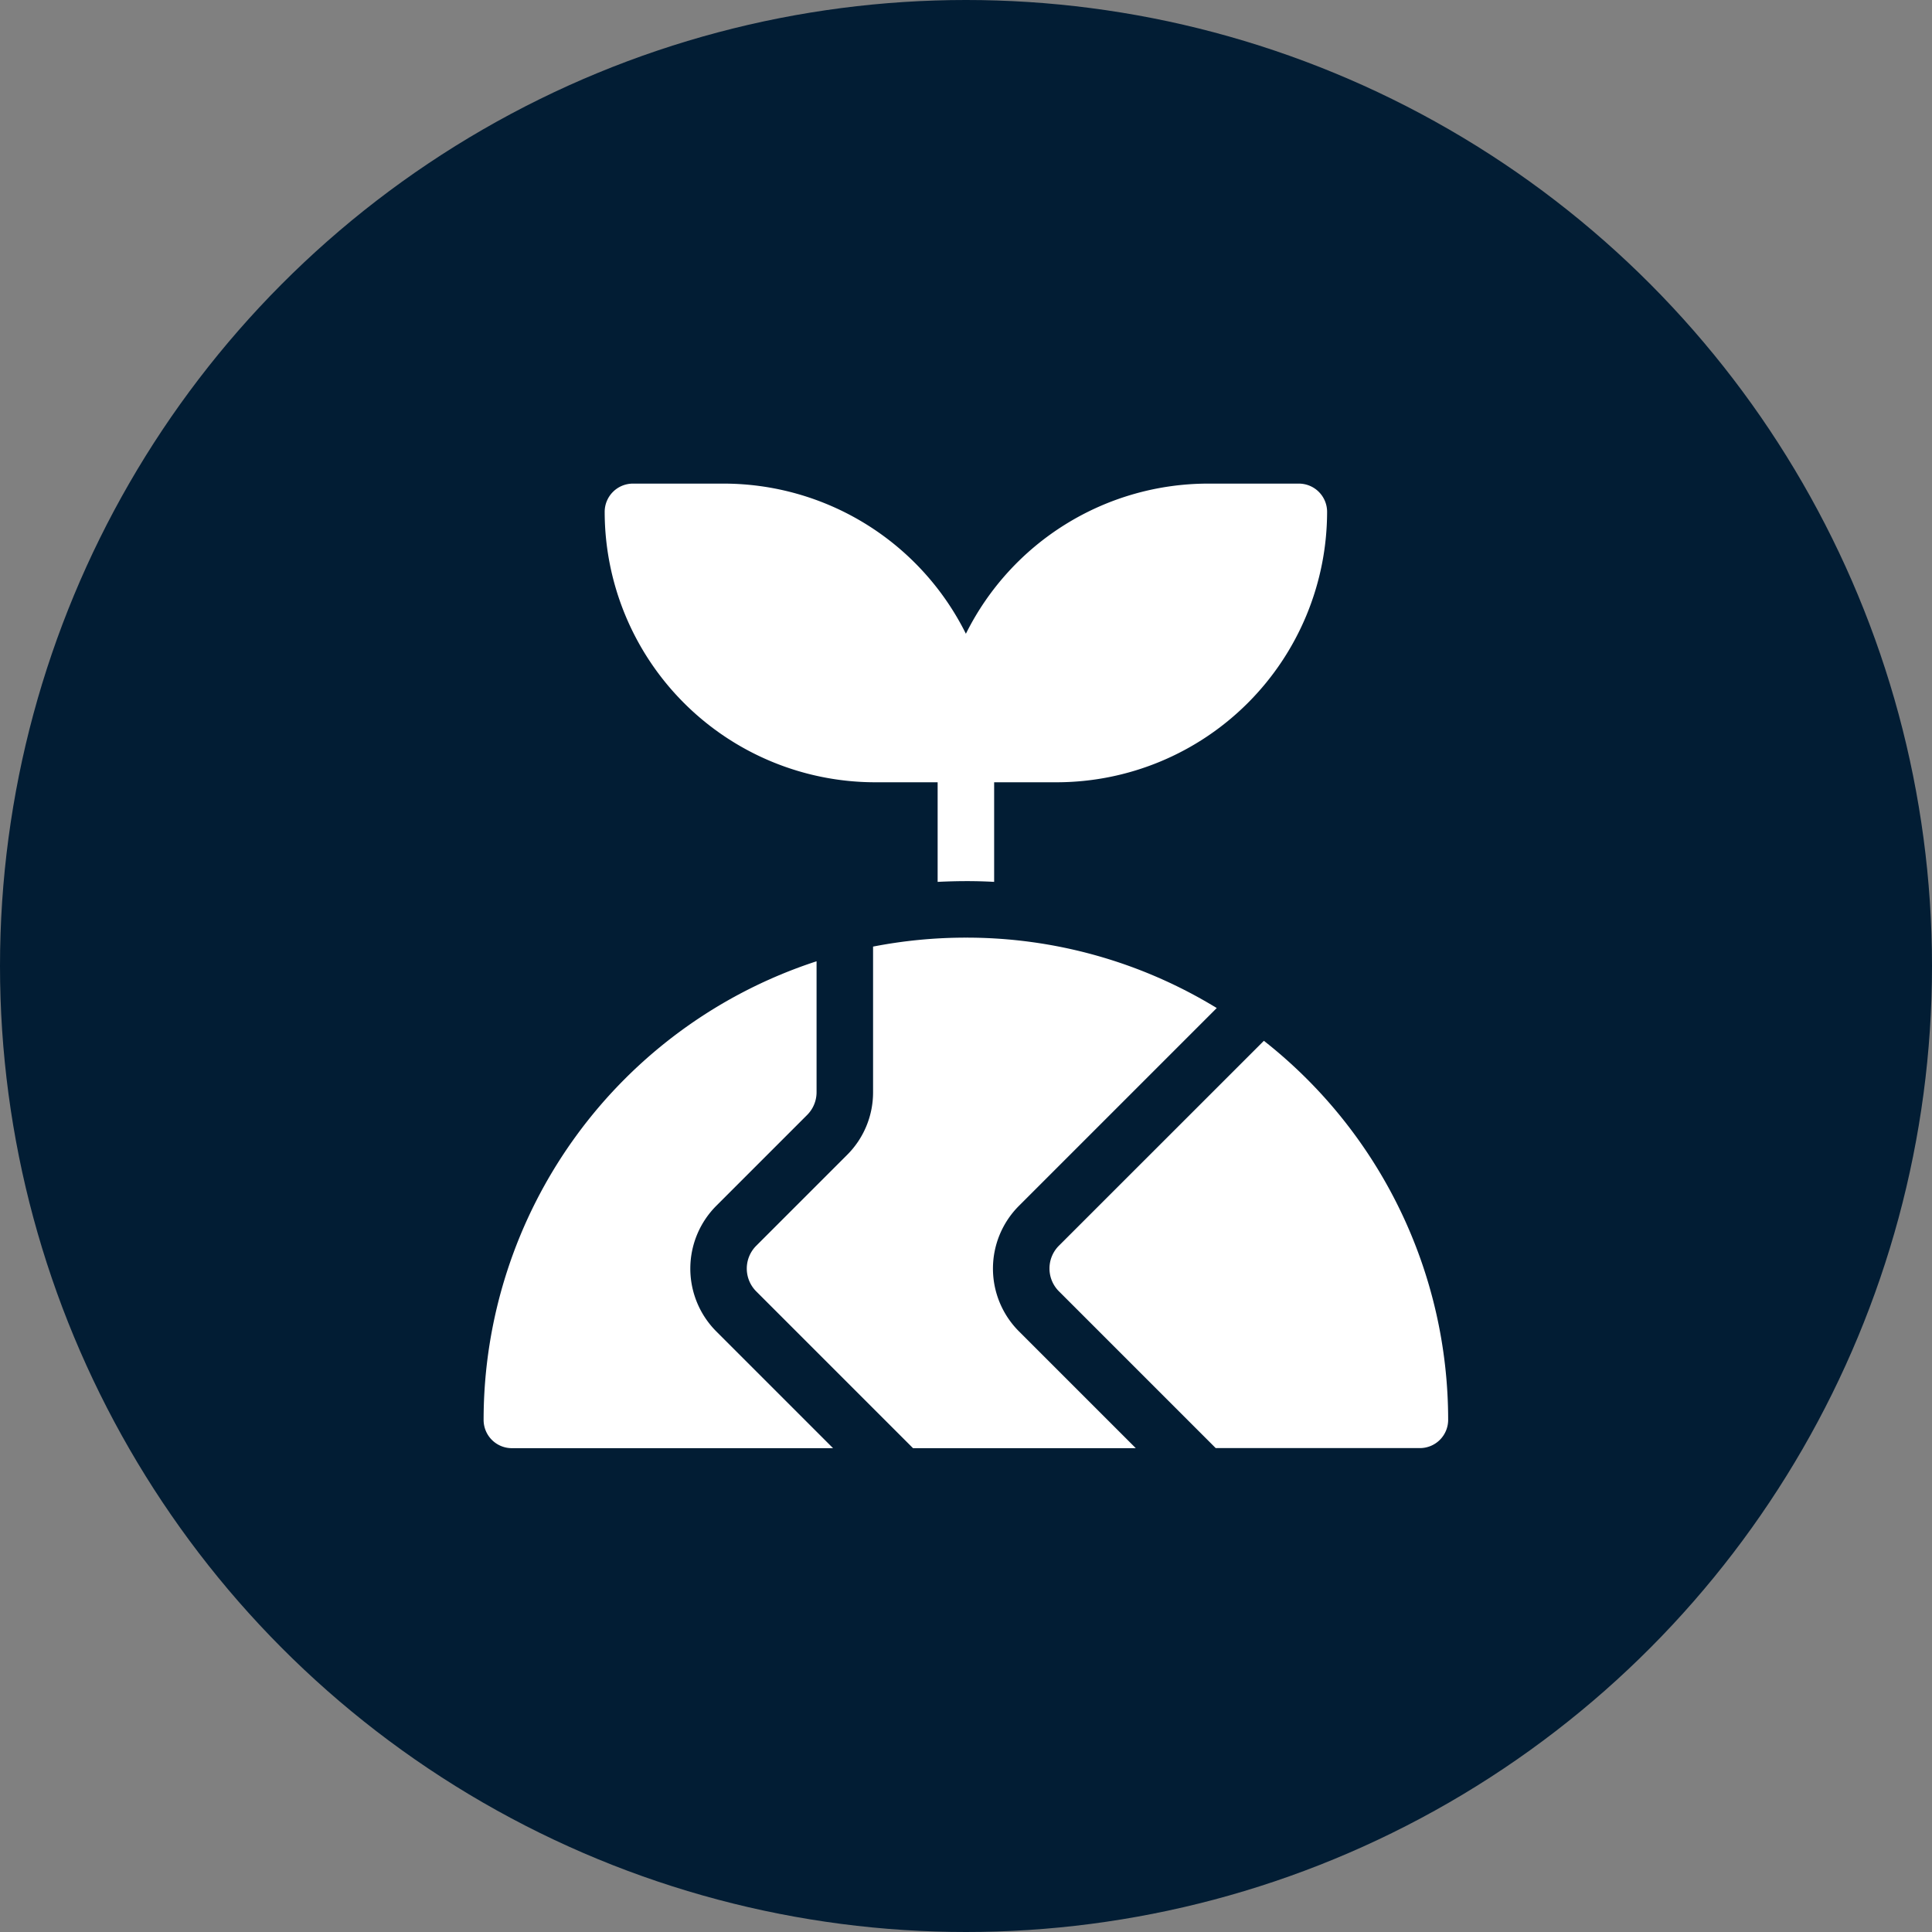
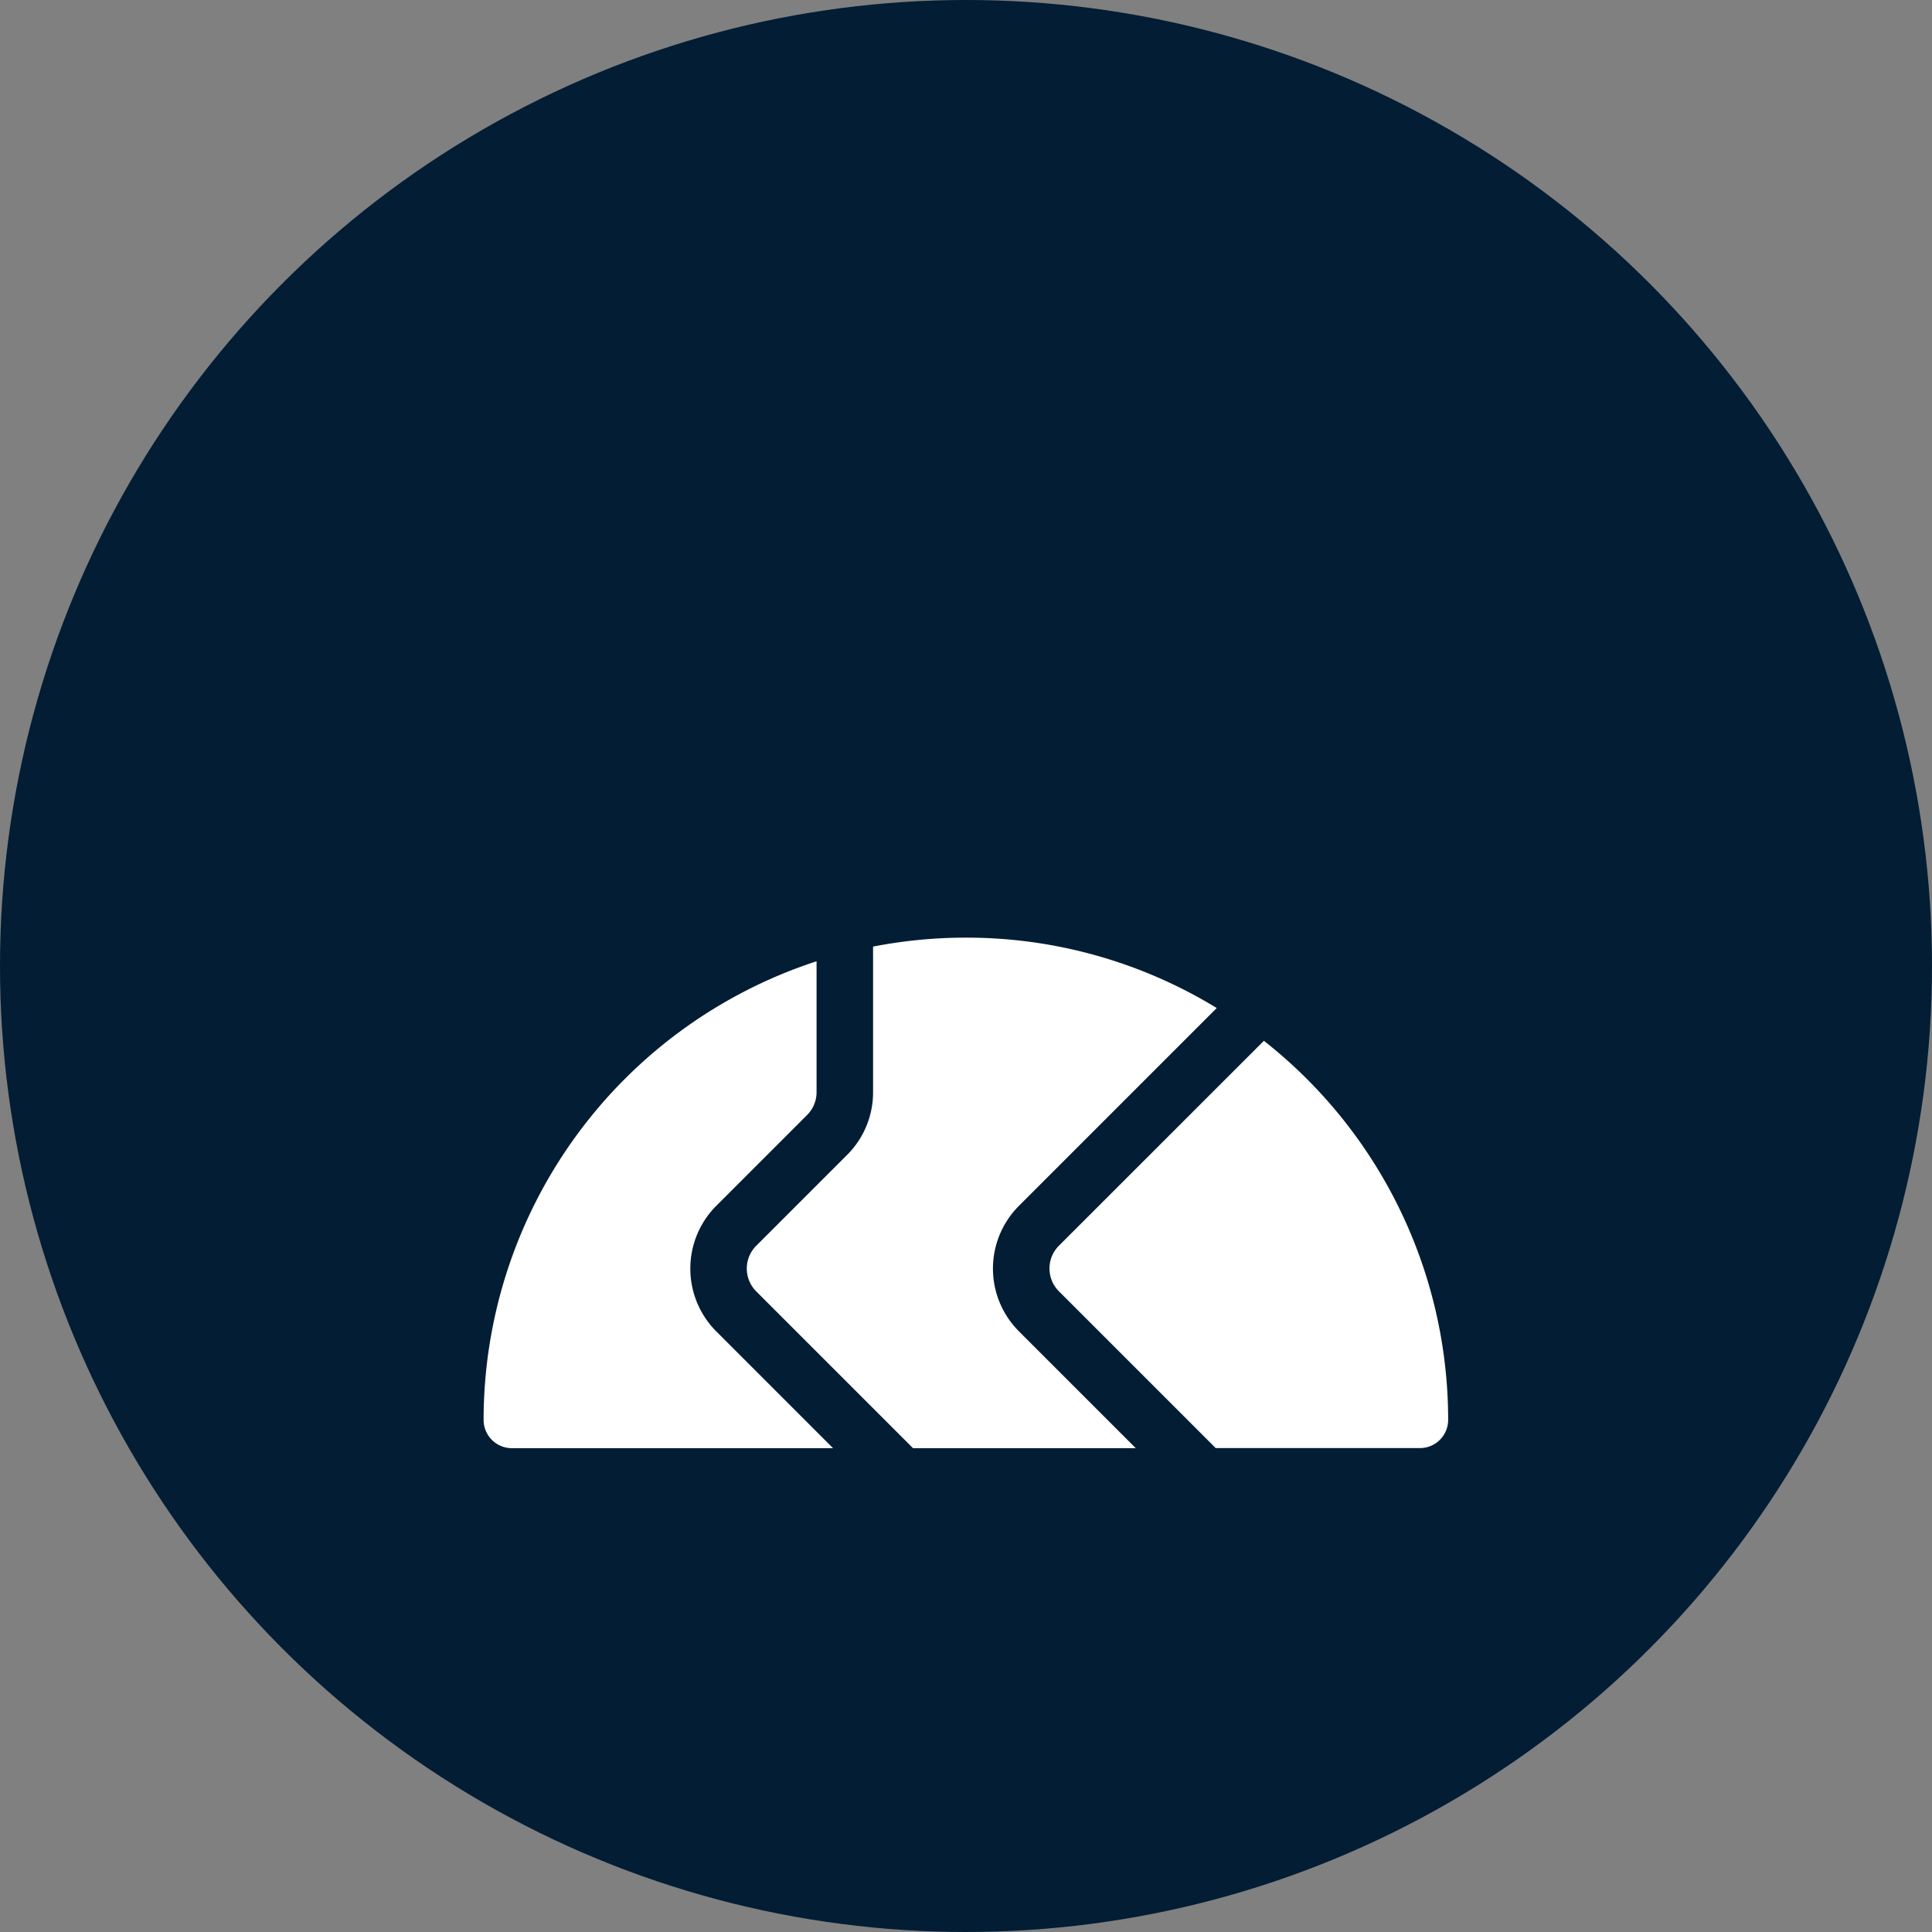
<svg xmlns="http://www.w3.org/2000/svg" width="123.844" height="123.844" viewBox="0 0 123.844 123.844">
  <rect x="0" y="0" width="123.844" height="123.844" fill="#808080" stroke="none" />
  <g id="waymore-supermarkets-icon4" transform="translate(2318 7471)">
    <ellipse id="Ellipse_3103" data-name="Ellipse 3103" cx="61.922" cy="61.922" rx="61.922" ry="61.922" transform="translate(-2318 -7471)" fill="#021d34" />
    <g id="_003-ecology" data-name="003-ecology" transform="translate(-2287 -7440)">
      <path id="Path_42698" data-name="Path 42698" d="M157.15,258.19l12.677-12.677A30.74,30.74,0,0,0,153.747,241a31.067,31.067,0,0,0-5.95.574v9.331a5.655,5.655,0,0,1-1.668,4.025l-5.821,5.821a2.067,2.067,0,0,0,0,2.925l10.05,10.05h14.279l-7.488-7.488A5.689,5.689,0,0,1,157.15,258.19Z" transform="translate(-122.832 -211.896)" fill="#fff" />
      <path id="Path_42699" data-name="Path 42699" d="M14.916,269.231l5.821-5.821a2.056,2.056,0,0,0,.606-1.464v-8.389A30.927,30.927,0,0,0,0,282.957a1.811,1.811,0,0,0,1.811,1.811H22.4l-7.488-7.488A5.7,5.7,0,0,1,14.916,269.231Z" transform="translate(0 -222.938)" fill="#fff" />
-       <path id="Path_42700" data-name="Path 42700" d="M81.6,19.145H85.61V25.53q.905-.047,1.811-.049t1.811.048V19.145h4.009A17.353,17.353,0,0,0,110.575,1.811,1.811,1.811,0,0,0,108.764,0h-5.823a17.351,17.351,0,0,0-15.52,9.625A17.352,17.352,0,0,0,71.9,0H66.078a1.811,1.811,0,0,0-1.811,1.811A17.353,17.353,0,0,0,81.6,19.145Z" transform="translate(-56.506 0)" fill="#fff" />
      <path id="Path_42701" data-name="Path 42701" d="M314.118,295.767,300.98,308.9a2.068,2.068,0,0,0,0,2.925l10.05,10.05h13.089a1.811,1.811,0,0,0,1.811-1.811A30.906,30.906,0,0,0,314.118,295.767Z" transform="translate(-264.101 -260.05)" fill="#fff" />
    </g>
  </g>
</svg>